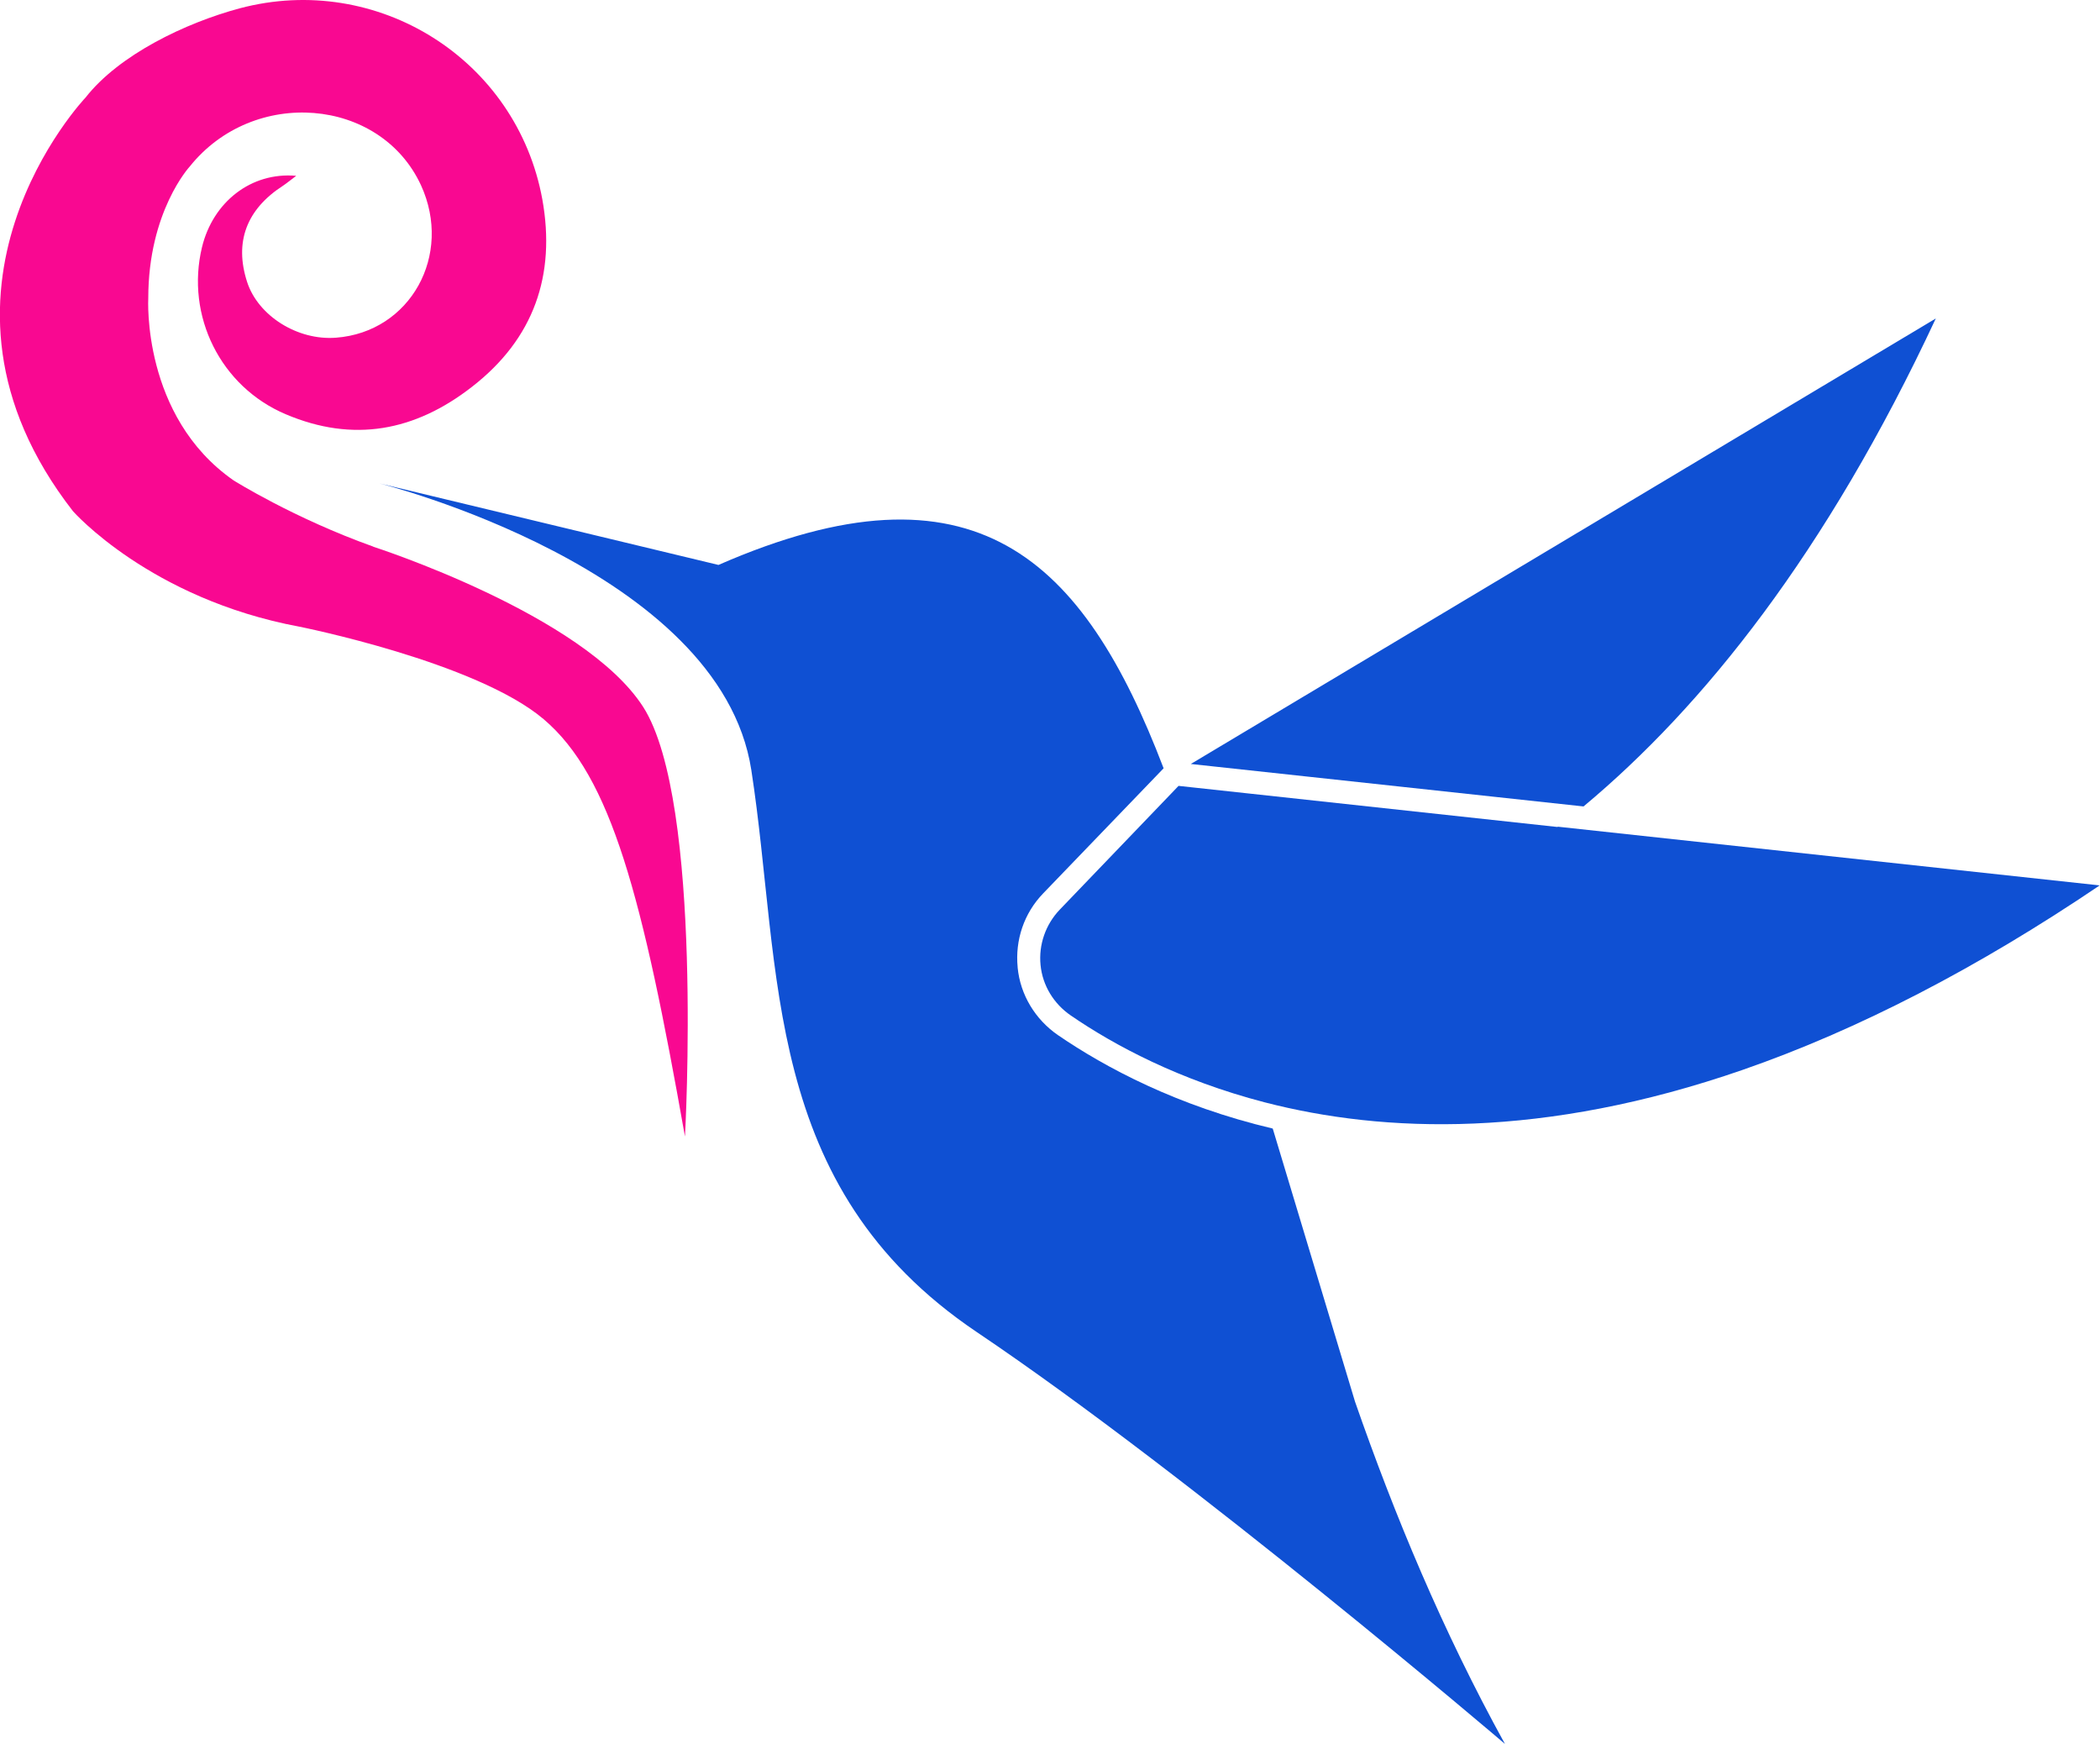
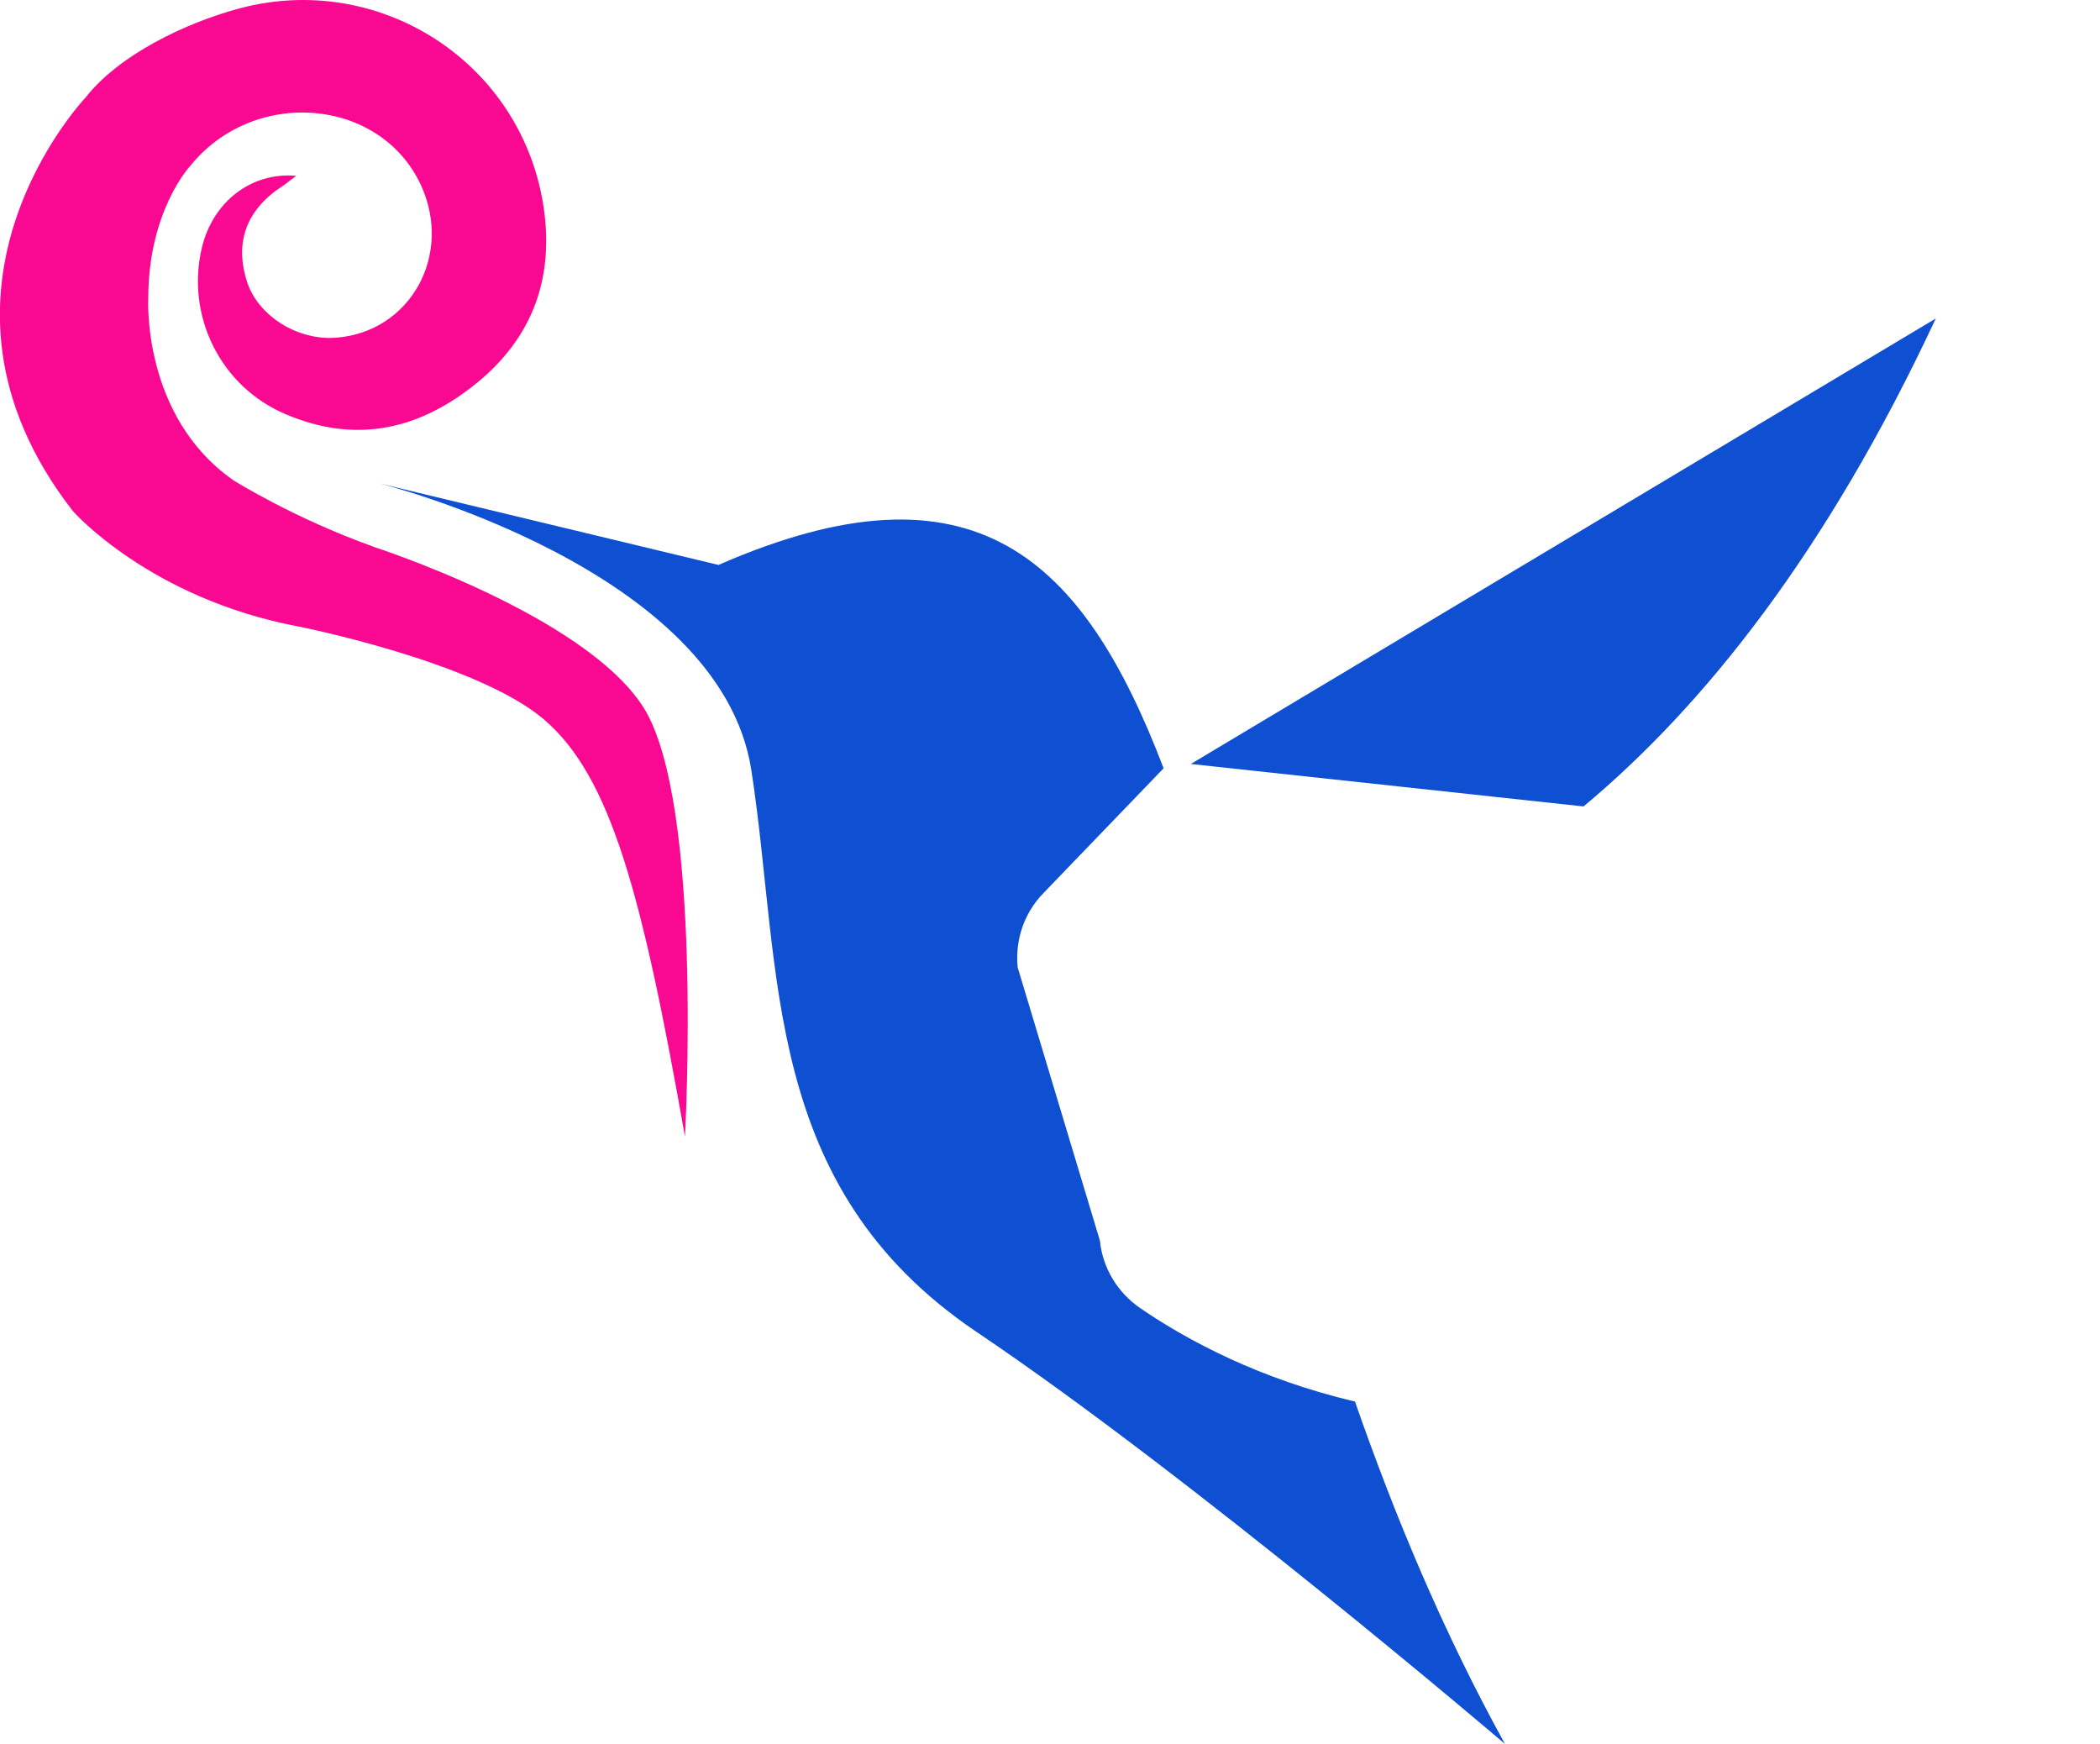
<svg xmlns="http://www.w3.org/2000/svg" id="Capa_2" data-name="Capa 2" viewBox="0 0 63.31 52.56">
  <defs>
    <style>
      .cls-1 {
        fill: #f90891;
      }

      .cls-2 {
        fill-rule: evenodd;
      }

      .cls-2, .cls-3 {
        fill: #0f50d3;
      }
    </style>
  </defs>
  <g id="MOBILE">
    <g>
      <path class="cls-2" d="M58.36,9.6l-22.46,13.43,11.84,1.28c3.61-3.01,7.32-7.64,10.62-14.71Z" />
-       <path class="cls-2" d="M30.68,29.16c-.08-.82.19-1.63.77-2.23l3.63-3.77c-2.42-6.34-5.71-9.5-13.42-6.13l-10.23-2.46s10.28,2.56,11.22,8.64c.94,6.07.28,12.55,6.79,16.94,6.51,4.38,15.93,12.42,15.93,12.42-1.88-3.41-3.33-6.9-4.52-10.32l-2.48-8.23c-2.88-.68-5.05-1.84-6.48-2.82-.68-.47-1.13-1.21-1.21-2.03Z" />
-       <path class="cls-3" d="M46.96,24.93l-10.97-1.19-.46-.05-.21.22-3.37,3.51c-.43.45-.64,1.06-.58,1.67.06.62.4,1.17.91,1.52,1.31.9,3.27,1.95,5.85,2.62,3.6.93,8.41,1.1,14.41-.98,3.46-1.2,7.08-3.07,10.76-5.56l-16.34-1.77Z" />
+       <path class="cls-2" d="M30.68,29.16c-.08-.82.19-1.63.77-2.23l3.63-3.77c-2.42-6.34-5.71-9.5-13.42-6.13l-10.23-2.46s10.28,2.56,11.22,8.64c.94,6.07.28,12.55,6.79,16.94,6.51,4.38,15.93,12.42,15.93,12.42-1.88-3.41-3.33-6.9-4.52-10.32c-2.88-.68-5.05-1.84-6.48-2.82-.68-.47-1.13-1.21-1.21-2.03Z" />
      <path class="cls-1" d="M11.26,16.48c-2.41-.86-4.22-2-4.22-2-2.77-1.93-2.57-5.49-2.57-5.49,0-2.62,1.25-3.97,1.25-3.97,1.92-2.4,5.74-2.09,6.97.56.97,2.11-.32,4.43-2.56,4.6-1.16.09-2.35-.66-2.68-1.68-.39-1.2-.02-2.19,1.08-2.9.12-.08.24-.18.4-.3-1.36-.12-2.51.79-2.84,2.15-.5,2.07.56,4.21,2.53,5.04,2.03.86,3.89.51,5.61-.83,1.87-1.45,2.53-3.37,2.12-5.65C15.58,1.79,11.38-.85,7.23.25c-1.64.44-3.64,1.4-4.65,2.69,0,0-5.55,5.83-.38,12.47,0,0,2.32,2.64,6.82,3.48,0,0,5.33,1.06,7.37,2.79,2.04,1.73,2.98,5.34,4.26,12.58,0,0,.57-10.09-1.26-12.95-1.79-2.79-8.14-4.83-8.14-4.83Z" />
    </g>
  </g>
</svg>